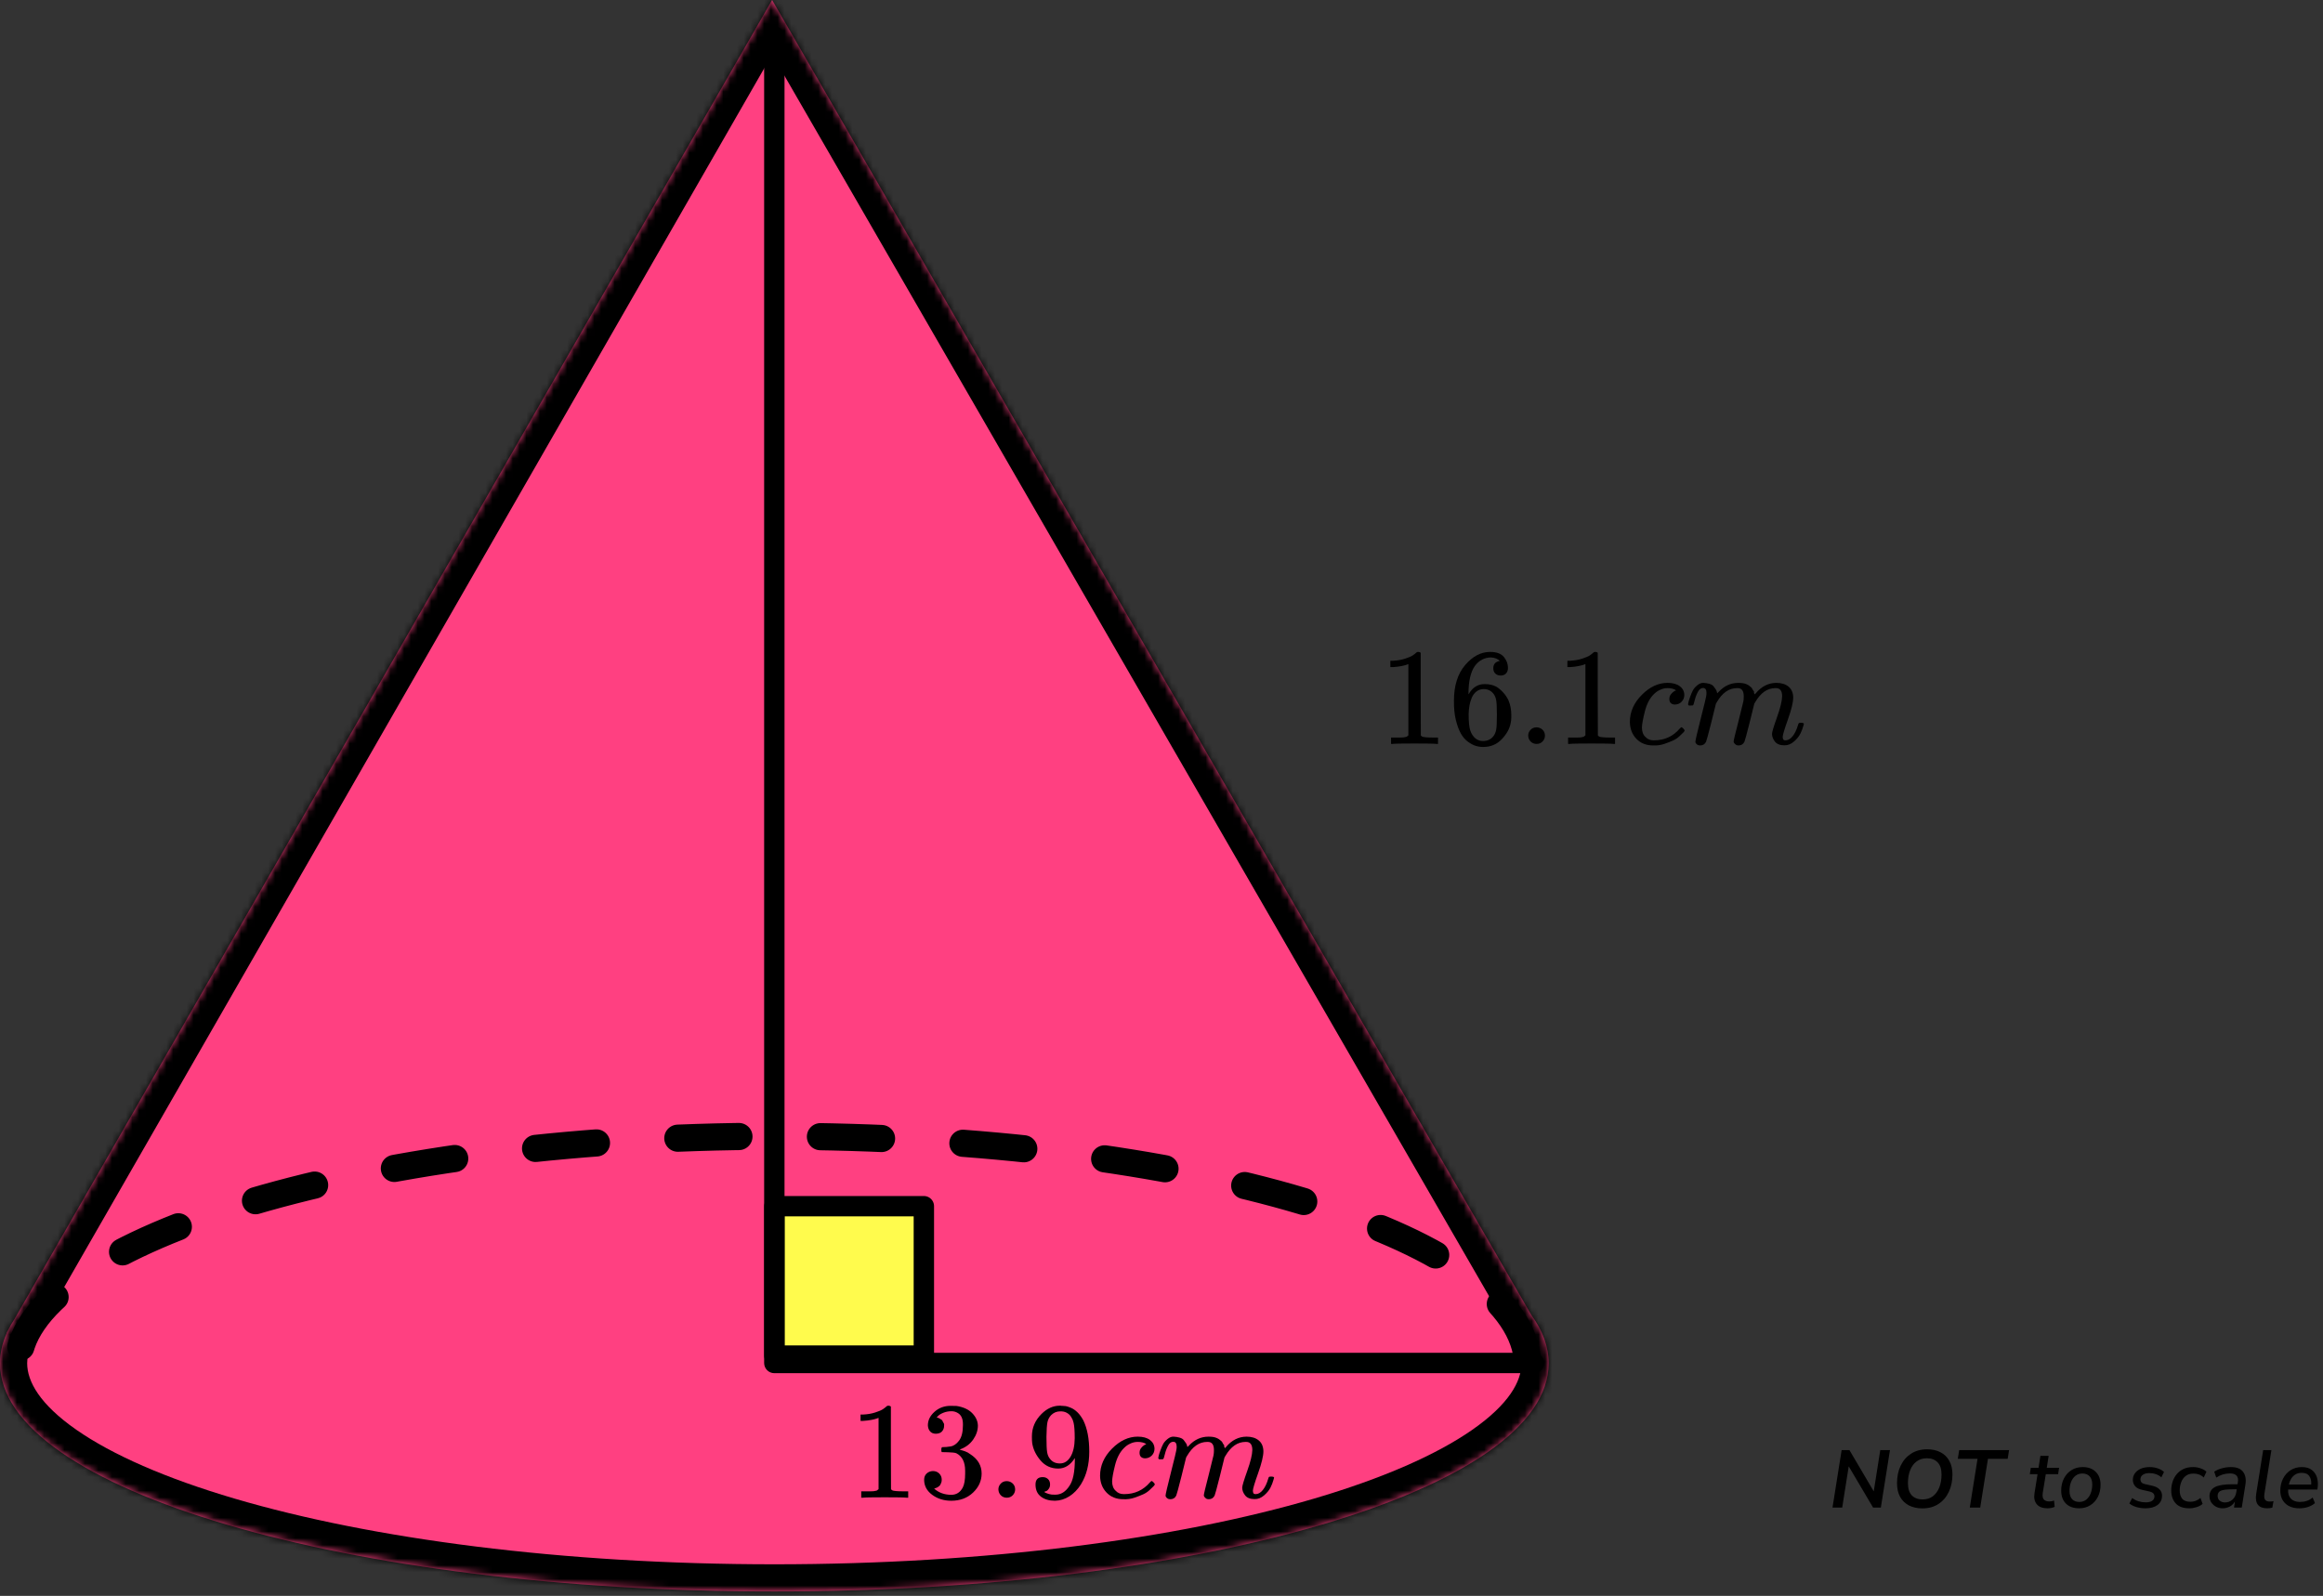
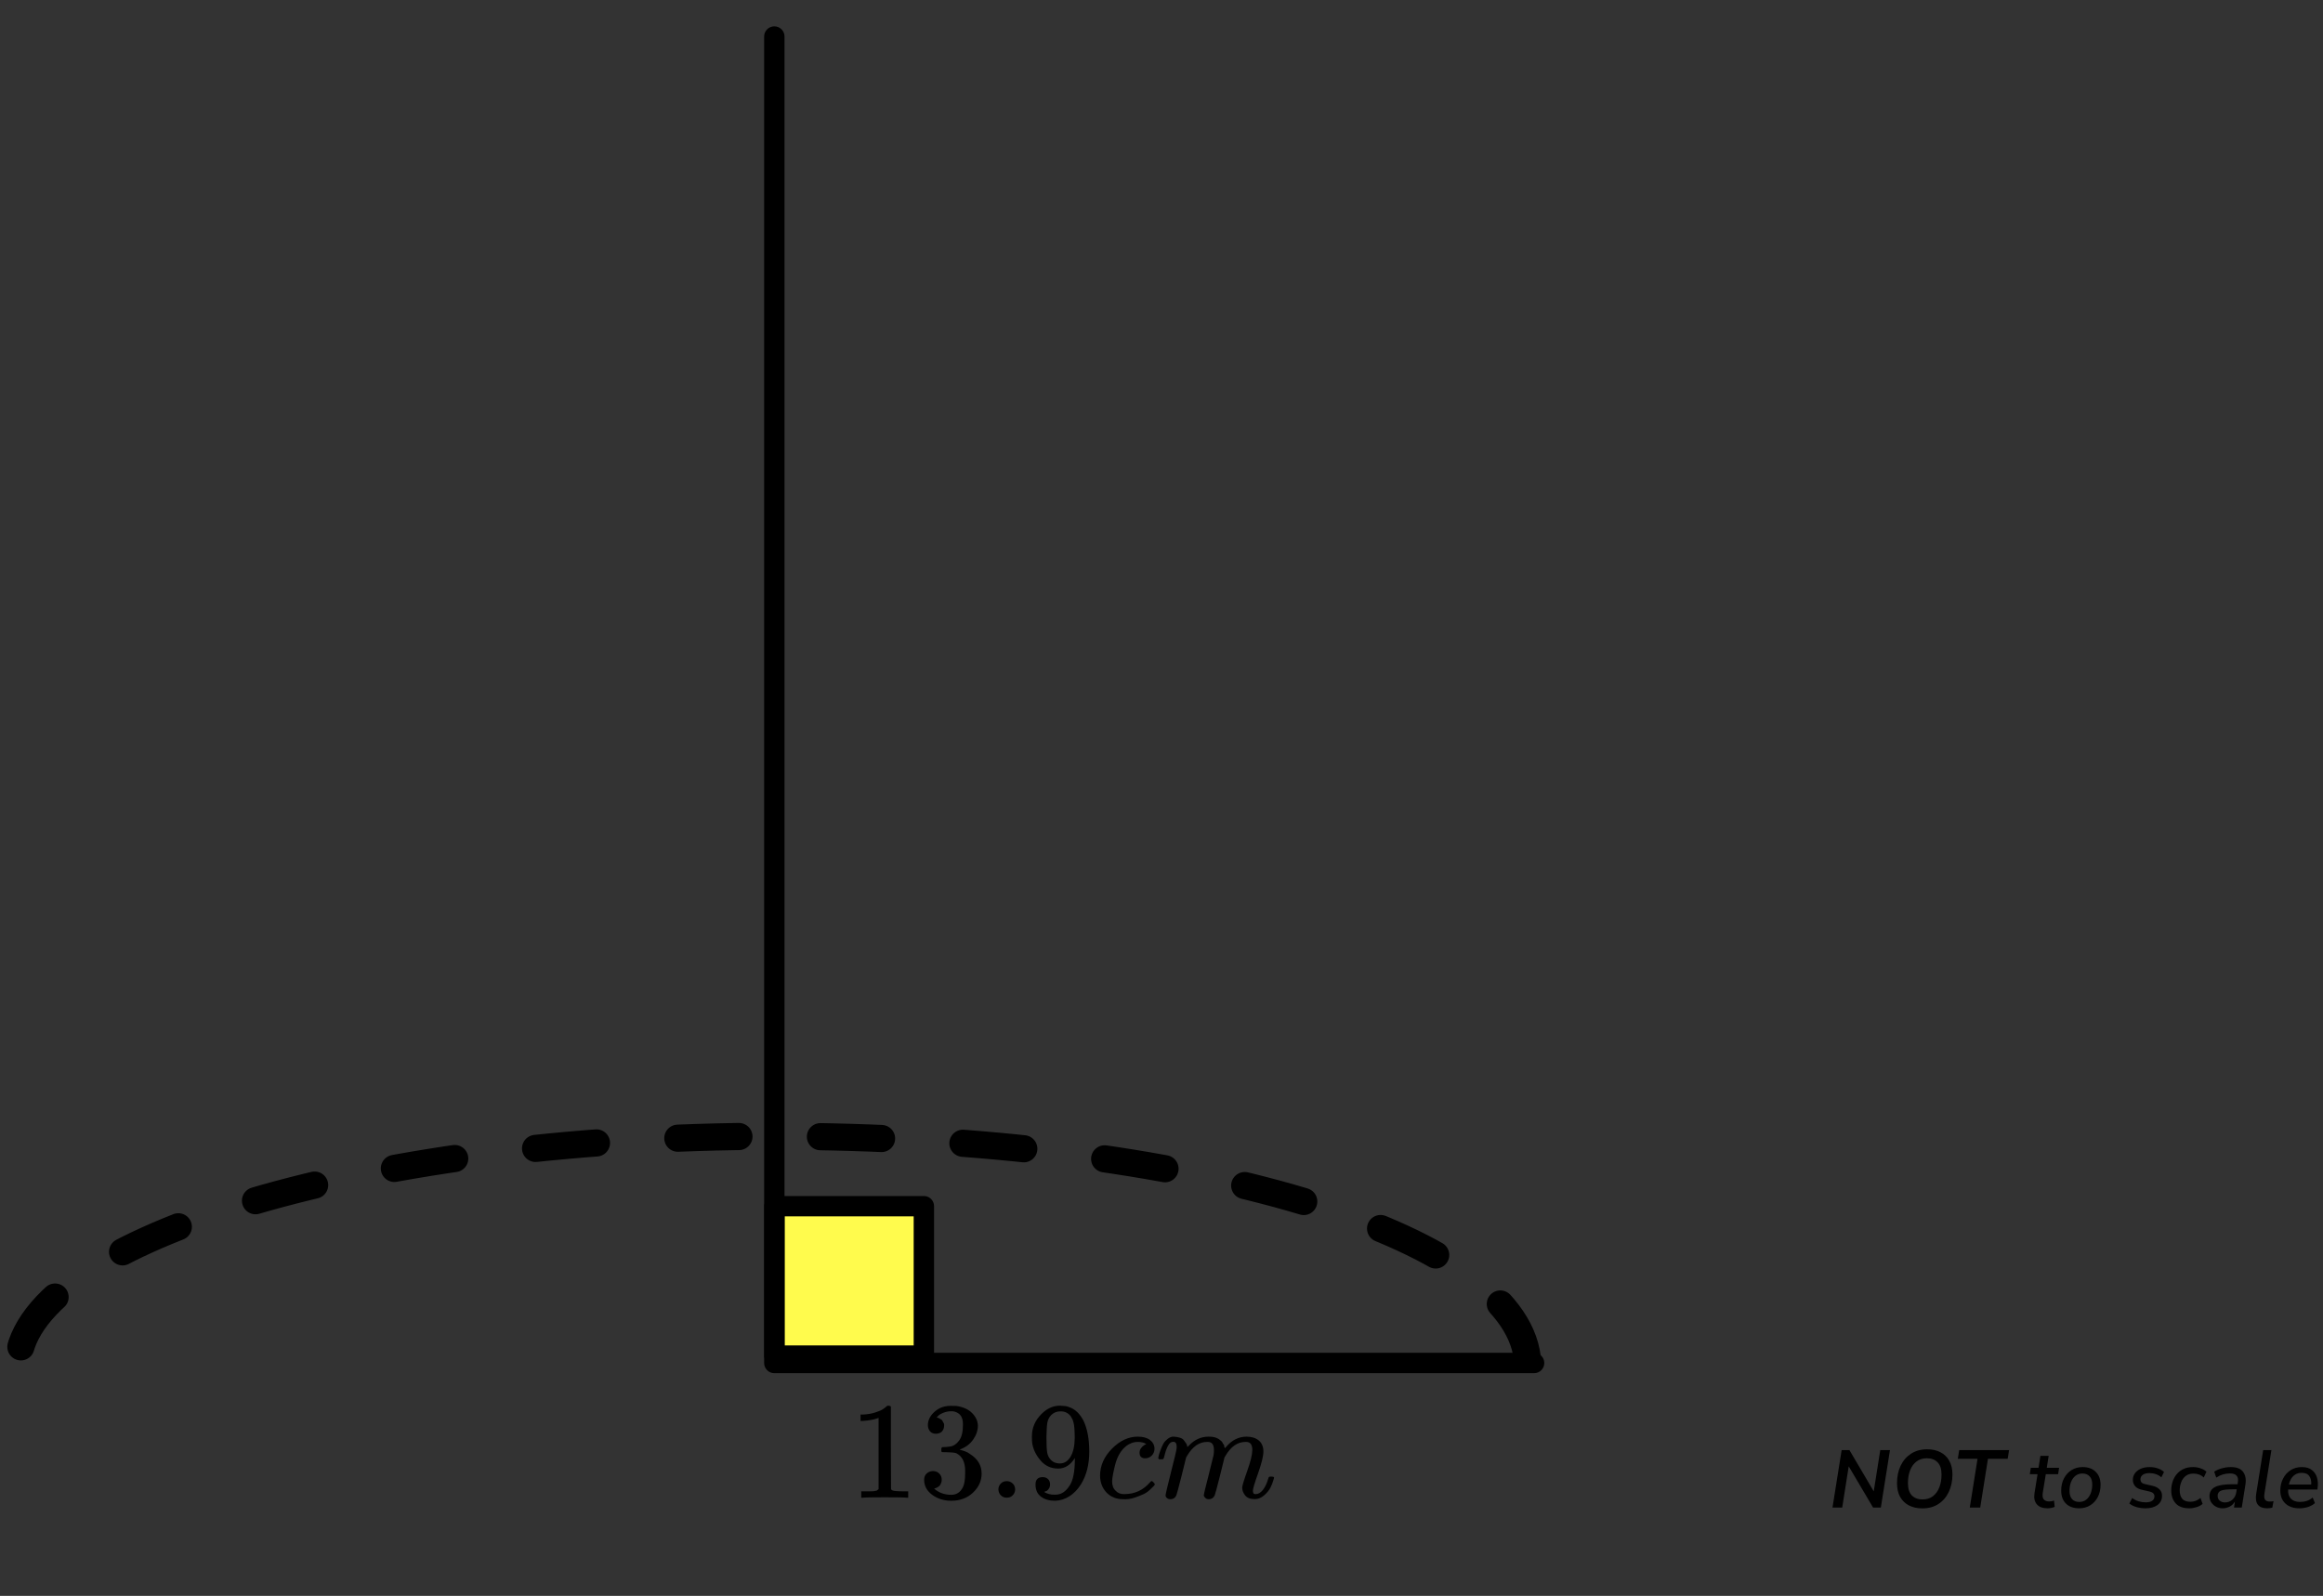
<svg xmlns="http://www.w3.org/2000/svg" width="342" height="235" viewBox="0 0 342 235" fill="none">
  <rect x="0" y="0" width="342" height="235" fill="#333333" stroke="none" />
  <path d="M269.787 222L271.131 213.54H272.283L275.859 219.612L276.819 213.54H278.247L276.903 222H275.763L272.175 215.928L271.215 222H269.787ZM283.018 222.12C282.266 222.12 281.61 221.976 281.05 221.688C280.49 221.4 280.054 220.98 279.742 220.428C279.438 219.868 279.286 219.196 279.286 218.412C279.286 217.444 279.462 216.588 279.814 215.844C280.174 215.092 280.686 214.5 281.35 214.068C282.014 213.636 282.802 213.42 283.714 213.42C284.474 213.42 285.13 213.564 285.682 213.852C286.242 214.14 286.674 214.56 286.978 215.112C287.29 215.664 287.446 216.332 287.446 217.116C287.446 218.084 287.266 218.944 286.906 219.696C286.554 220.448 286.046 221.04 285.382 221.472C284.726 221.904 283.938 222.12 283.018 222.12ZM283.042 220.8C283.642 220.8 284.15 220.644 284.566 220.332C284.982 220.012 285.298 219.576 285.514 219.024C285.73 218.472 285.838 217.844 285.838 217.14C285.838 216.332 285.646 215.732 285.262 215.34C284.878 214.94 284.35 214.74 283.678 214.74C283.086 214.74 282.582 214.896 282.166 215.208C281.75 215.52 281.434 215.952 281.218 216.504C281.002 217.048 280.894 217.676 280.894 218.388C280.894 219.204 281.086 219.812 281.47 220.212C281.854 220.604 282.378 220.8 283.042 220.8ZM289.998 222L291.138 214.824H288.234L288.438 213.54H295.782L295.578 214.824H292.674L291.534 222H289.998ZM301.454 222.108C300.726 222.108 300.194 221.908 299.858 221.508C299.53 221.108 299.418 220.576 299.522 219.912L299.978 217.08H298.838L298.982 216.144H300.122L300.398 214.38H301.61L301.334 216.144H303.146L303.002 217.08H301.19L300.746 219.816C300.674 220.272 300.722 220.6 300.89 220.8C301.066 221 301.338 221.1 301.706 221.1C301.842 221.1 301.966 221.088 302.078 221.064C302.19 221.04 302.298 221.008 302.402 220.968L302.498 221.892C302.378 221.956 302.218 222.008 302.018 222.048C301.826 222.088 301.638 222.108 301.454 222.108ZM306.096 222.108C305.272 222.108 304.624 221.876 304.152 221.412C303.688 220.94 303.456 220.304 303.456 219.504C303.456 218.824 303.592 218.224 303.864 217.704C304.136 217.184 304.508 216.776 304.98 216.48C305.46 216.184 306.004 216.036 306.612 216.036C307.436 216.036 308.08 216.272 308.544 216.744C309.016 217.208 309.252 217.84 309.252 218.64C309.252 219.32 309.116 219.924 308.844 220.452C308.572 220.972 308.196 221.38 307.716 221.676C307.244 221.964 306.704 222.108 306.096 222.108ZM306.12 221.172C306.528 221.172 306.872 221.056 307.152 220.824C307.44 220.592 307.656 220.284 307.8 219.9C307.952 219.508 308.028 219.076 308.028 218.604C308.028 218.076 307.9 217.676 307.644 217.404C307.388 217.124 307.036 216.984 306.588 216.984C306.18 216.984 305.832 217.1 305.544 217.332C305.264 217.556 305.048 217.864 304.896 218.256C304.752 218.64 304.68 219.072 304.68 219.552C304.68 220.08 304.808 220.484 305.064 220.764C305.32 221.036 305.672 221.172 306.12 221.172ZM315.89 222.108C315.41 222.108 314.958 222.048 314.534 221.928C314.118 221.8 313.77 221.624 313.49 221.4L313.91 220.596C314.198 220.812 314.51 220.972 314.846 221.076C315.19 221.18 315.542 221.232 315.902 221.232C316.31 221.232 316.626 221.156 316.85 221.004C317.074 220.844 317.186 220.624 317.186 220.344C317.186 219.984 316.946 219.748 316.466 219.636L315.35 219.384C314.926 219.296 314.594 219.124 314.354 218.868C314.122 218.604 314.006 218.284 314.006 217.908C314.006 217.556 314.106 217.24 314.306 216.96C314.506 216.68 314.79 216.456 315.158 216.288C315.534 216.12 315.986 216.036 316.514 216.036C316.906 216.036 317.29 216.1 317.666 216.228C318.042 216.348 318.35 216.524 318.59 216.756L318.206 217.548C317.966 217.332 317.694 217.176 317.39 217.08C317.094 216.976 316.782 216.924 316.454 216.924C316.038 216.924 315.71 217.008 315.47 217.176C315.238 217.344 315.122 217.568 315.122 217.848C315.122 218.016 315.174 218.164 315.278 218.292C315.382 218.412 315.55 218.496 315.782 218.544L316.898 218.796C317.346 218.9 317.69 219.076 317.93 219.324C318.178 219.564 318.302 219.876 318.302 220.26C318.302 220.844 318.078 221.3 317.63 221.628C317.19 221.948 316.61 222.108 315.89 222.108ZM322.332 222.108C321.428 222.108 320.756 221.868 320.316 221.388C319.876 220.9 319.656 220.264 319.656 219.48C319.656 219.048 319.72 218.628 319.848 218.22C319.976 217.812 320.172 217.444 320.436 217.116C320.7 216.788 321.032 216.528 321.432 216.336C321.84 216.136 322.32 216.036 322.872 216.036C323.264 216.036 323.636 216.1 323.988 216.228C324.34 216.348 324.624 216.512 324.84 216.72L324.444 217.572C324.052 217.188 323.548 216.996 322.932 216.996C322.444 216.996 322.052 217.12 321.756 217.368C321.46 217.608 321.244 217.92 321.108 218.304C320.972 218.68 320.904 219.068 320.904 219.468C320.904 219.98 321.024 220.388 321.264 220.692C321.512 220.996 321.92 221.148 322.488 221.148C322.72 221.148 322.968 221.104 323.232 221.016C323.496 220.92 323.74 220.776 323.964 220.584L324.276 221.46C324.044 221.668 323.744 221.828 323.376 221.94C323.016 222.052 322.668 222.108 322.332 222.108ZM327.221 222.108C326.877 222.108 326.557 222.032 326.261 221.88C325.965 221.72 325.729 221.508 325.553 221.244C325.377 220.972 325.289 220.668 325.289 220.332C325.289 219.716 325.553 219.268 326.081 218.988C326.609 218.708 327.445 218.568 328.589 218.568H329.417L329.465 218.28C329.537 217.856 329.477 217.532 329.285 217.308C329.093 217.084 328.761 216.972 328.289 216.972C327.577 216.972 326.909 217.176 326.285 217.584L325.985 216.72C326.281 216.512 326.649 216.348 327.089 216.228C327.537 216.1 327.985 216.036 328.433 216.036C329.305 216.036 329.909 216.276 330.245 216.756C330.589 217.228 330.701 217.84 330.581 218.592L330.041 222H328.901L329.033 221.1C328.833 221.452 328.569 221.708 328.241 221.868C327.921 222.028 327.581 222.108 327.221 222.108ZM327.569 221.244C327.977 221.244 328.337 221.112 328.649 220.848C328.969 220.576 329.165 220.2 329.237 219.72L329.297 219.312H328.697C327.865 219.312 327.289 219.38 326.969 219.516C326.649 219.652 326.489 219.9 326.489 220.26C326.489 220.58 326.593 220.824 326.801 220.992C327.017 221.16 327.273 221.244 327.569 221.244ZM333.78 222.108C333.148 222.108 332.692 221.932 332.412 221.58C332.14 221.22 332.056 220.696 332.16 220.008L333.192 213.54H334.404L333.372 219.996C333.316 220.388 333.352 220.672 333.48 220.848C333.608 221.024 333.836 221.112 334.164 221.112C334.252 221.112 334.34 221.108 334.428 221.1C334.524 221.084 334.62 221.068 334.716 221.052L334.536 222.012C334.424 222.044 334.3 222.068 334.164 222.084C334.028 222.1 333.9 222.108 333.78 222.108ZM338.523 222.108C337.659 222.108 336.975 221.876 336.471 221.412C335.967 220.94 335.715 220.3 335.715 219.492C335.715 218.852 335.847 218.272 336.111 217.752C336.375 217.224 336.743 216.808 337.215 216.504C337.695 216.192 338.251 216.036 338.883 216.036C339.507 216.036 339.999 216.18 340.359 216.468C340.727 216.748 340.979 217.12 341.115 217.584C341.251 218.04 341.283 218.532 341.211 219.06L341.175 219.348H336.867C336.827 219.908 336.959 220.352 337.263 220.68C337.575 221.008 338.023 221.172 338.607 221.172C338.967 221.172 339.303 221.12 339.615 221.016C339.935 220.912 340.223 220.748 340.479 220.524L340.815 221.34C340.543 221.588 340.199 221.78 339.783 221.916C339.375 222.044 338.955 222.108 338.523 222.108ZM338.871 216.888C338.495 216.888 338.175 216.972 337.911 217.14C337.655 217.3 337.451 217.512 337.299 217.776C337.147 218.032 337.039 218.308 336.975 218.604H340.263C340.303 218.124 340.215 217.72 339.999 217.392C339.783 217.056 339.407 216.888 338.871 216.888Z" fill="black" />
  <mask id="path-2-inside-1_2095:88955" fill="white">
    <path fill-rule="evenodd" clip-rule="evenodd" d="M225.452 193.651L113.673 0L2.111 194.279C1.751 194.824 1.435 195.373 1.165 195.926L0.959 196.286H0.997C0.339 197.746 0 199.236 0 200.75C0 219.309 51.039 234.354 114 234.354C176.96 234.354 228 219.309 228 200.75C228 198.314 227.121 195.94 225.452 193.651Z" />
  </mask>
-   <path fill-rule="evenodd" clip-rule="evenodd" d="M225.452 193.651L113.673 0L2.111 194.279C1.751 194.824 1.435 195.373 1.165 195.926L0.959 196.286H0.997C0.339 197.746 0 199.236 0 200.75C0 219.309 51.039 234.354 114 234.354C176.96 234.354 228 219.309 228 200.75C228 198.314 227.121 195.94 225.452 193.651Z" fill="#FF4081" />
-   <path d="M113.673 0L117.138 -2L113.664 -8.017L110.205 -1.992L113.673 0ZM225.452 193.651L221.988 195.651L222.094 195.836L222.22 196.009L225.452 193.651ZM2.111 194.279L5.447 196.486L5.517 196.381L5.58 196.271L2.111 194.279ZM1.165 195.926L4.634 197.918L4.702 197.801L4.761 197.679L1.165 195.926ZM0.959 196.286L-2.51 194.294L-5.95 200.286H0.959V196.286ZM0.997 196.286L4.644 197.928L7.185 192.286H0.997V196.286ZM110.209 2L221.988 195.651L228.916 191.652L117.138 -2L110.209 2ZM5.58 196.271L117.142 1.992L110.205 -1.992L-1.357 192.287L5.58 196.271ZM4.761 197.679C4.949 197.293 5.177 196.895 5.447 196.486L-1.224 192.072C-1.674 192.752 -2.078 193.452 -2.43 194.173L4.761 197.679ZM4.428 198.278L4.634 197.918L-2.303 193.934L-2.51 194.294L4.428 198.278ZM0.997 192.286H0.959V200.286H0.997V192.286ZM4 200.75C4 199.852 4.198 198.919 4.644 197.928L-2.65 194.643C-3.519 196.573 -4 198.621 -4 200.75H4ZM114 230.354C82.792 230.354 54.691 226.62 34.521 220.675C24.41 217.694 16.519 214.223 11.246 210.548C5.857 206.793 4 203.418 4 200.75H-4C-4 207.361 0.523 212.827 6.672 217.112C12.936 221.478 21.74 225.248 32.259 228.348C53.349 234.565 82.248 238.354 114 238.354V230.354ZM224 200.75C224 203.418 222.143 206.793 216.754 210.548C211.481 214.223 203.59 217.694 193.479 220.675C173.31 226.62 145.208 230.354 114 230.354V238.354C145.752 238.354 174.651 234.565 195.741 228.348C206.26 225.248 215.064 221.478 221.328 217.112C227.477 212.827 232 207.361 232 200.75H224ZM222.22 196.009C223.501 197.764 224 199.332 224 200.75H232C232 197.296 230.741 194.115 228.684 191.294L222.22 196.009Z" fill="black" mask="url(#path-2-inside-1_2095:88955)" />
  <path d="M114.014 177.621H136.014V199.621H114.014V177.621Z" fill="#FFFB4D" stroke="black" stroke-width="3" stroke-linejoin="round" />
  <path d="M224.846 199.944C222.702 181.859 175.539 167.324 113.96 167.324C52.381 167.324 2.615 183.239 2.615 201.312" stroke="black" stroke-width="4" stroke-linecap="round" stroke-linejoin="round" stroke-dasharray="9 12" />
  <path d="M115.5 5.379C115.5 4.55 114.828 3.879 114 3.879C113.172 3.879 112.5 4.55 112.5 5.379H115.5ZM114 200.712H112.5C112.5 201.54 113.172 202.212 114 202.212V200.712ZM225.857 202.212C226.686 202.212 227.357 201.54 227.357 200.712C227.357 199.883 226.686 199.212 225.857 199.212V202.212ZM112.5 5.379V200.712H115.5V5.379H112.5ZM114 202.212H225.857V199.212H114V202.212Z" fill="black" />
  <g clip-path="url(#clip0_2095:88955)">
    <path d="M207.345 97.788L207.08 97.89C206.889 97.958 206.617 98.025 206.264 98.093C205.91 98.161 205.516 98.209 205.081 98.236H204.693V97.3H205.081C205.72 97.273 206.311 97.171 206.855 96.995C207.399 96.818 207.78 96.656 207.997 96.506C208.215 96.357 208.405 96.208 208.568 96.059C208.596 96.018 208.677 95.998 208.813 95.998C208.936 95.998 209.051 96.038 209.16 96.12V102.203L209.18 108.306C209.275 108.401 209.357 108.462 209.425 108.489C209.493 108.516 209.656 108.543 209.914 108.57C210.173 108.597 210.594 108.611 211.179 108.611H211.709V109.547H211.485C211.199 109.506 210.118 109.486 208.242 109.486C206.393 109.486 205.326 109.506 205.04 109.547H204.795V108.611H205.326C205.625 108.611 205.883 108.611 206.101 108.611C206.318 108.611 206.488 108.604 206.61 108.591C206.733 108.577 206.842 108.557 206.937 108.53C207.032 108.503 207.086 108.489 207.1 108.489C207.114 108.489 207.154 108.455 207.222 108.387C207.29 108.319 207.331 108.292 207.345 108.306V97.788Z" fill="black" />
    <path d="M214.055 103.181C214.055 100.97 214.606 99.221 215.707 97.932C216.808 96.644 218.032 95.999 219.378 95.999C220.316 95.999 220.989 96.243 221.397 96.732C221.805 97.22 222.009 97.763 222.009 98.359C222.009 98.698 221.914 98.97 221.723 99.173C221.533 99.376 221.268 99.478 220.928 99.478C220.615 99.478 220.357 99.383 220.153 99.193C219.949 99.004 219.847 98.739 219.847 98.4C219.847 97.803 220.167 97.444 220.806 97.322C220.507 97.023 220.085 96.854 219.541 96.813C218.576 96.813 217.78 97.22 217.155 98.034C216.516 98.929 216.196 100.299 216.196 102.143L216.217 102.225C216.285 102.143 216.339 102.055 216.38 101.96C216.937 101.146 217.665 100.74 218.562 100.74H218.644C219.269 100.74 219.82 100.868 220.296 101.126C220.622 101.316 220.948 101.587 221.275 101.94C221.601 102.292 221.866 102.679 222.07 103.099C222.356 103.764 222.498 104.49 222.498 105.276V105.642C222.498 105.954 222.465 106.246 222.397 106.517C222.247 107.317 221.812 108.097 221.091 108.857C220.371 109.616 219.46 109.996 218.358 109.996C217.978 109.996 217.611 109.942 217.257 109.833C216.903 109.725 216.523 109.521 216.115 109.223C215.707 108.925 215.36 108.525 215.075 108.023C214.789 107.521 214.544 106.863 214.341 106.049C214.137 105.236 214.041 104.279 214.055 103.181ZM218.44 101.472C218.032 101.472 217.678 101.587 217.379 101.818C217.08 102.048 216.849 102.354 216.686 102.733C216.523 103.113 216.407 103.5 216.339 103.893C216.271 104.286 216.23 104.707 216.217 105.154C216.217 106.28 216.298 107.087 216.462 107.575C216.625 108.063 216.883 108.457 217.237 108.755C217.563 108.999 217.923 109.121 218.318 109.121C219.011 109.121 219.541 108.864 219.908 108.348C220.085 108.104 220.207 107.799 220.275 107.433C220.343 107.067 220.377 106.355 220.377 105.297C220.377 104.212 220.343 103.486 220.275 103.12C220.207 102.754 220.085 102.448 219.908 102.204C219.541 101.716 219.052 101.472 218.44 101.472Z" fill="black" />
    <path d="M224.986 108.326C224.986 108.001 225.102 107.716 225.333 107.472C225.564 107.228 225.857 107.106 226.21 107.106C226.536 107.106 226.822 107.214 227.067 107.431C227.311 107.648 227.441 107.94 227.454 108.306C227.454 108.645 227.339 108.937 227.107 109.181C226.876 109.425 226.584 109.547 226.23 109.547C225.877 109.547 225.585 109.432 225.353 109.201C225.122 108.97 225 108.679 224.986 108.326Z" fill="black" />
    <path d="M233.409 97.788L233.144 97.89C232.954 97.958 232.682 98.025 232.328 98.093C231.975 98.161 231.58 98.209 231.145 98.236H230.758V97.3H231.145C231.784 97.273 232.376 97.171 232.92 96.995C233.464 96.818 233.844 96.656 234.062 96.506C234.279 96.357 234.47 96.208 234.633 96.059C234.66 96.018 234.742 95.998 234.878 95.998C235 95.998 235.116 96.038 235.224 96.12V102.203L235.245 108.306C235.34 108.401 235.421 108.462 235.489 108.489C235.557 108.516 235.721 108.543 235.979 108.57C236.237 108.597 236.659 108.611 237.243 108.611H237.774V109.547H237.549C237.264 109.506 236.183 109.486 234.307 109.486C232.457 109.486 231.39 109.506 231.105 109.547H230.86V108.611H231.39C231.689 108.611 231.948 108.611 232.165 108.611C232.383 108.611 232.553 108.604 232.675 108.591C232.797 108.577 232.906 108.557 233.001 108.53C233.096 108.503 233.151 108.489 233.164 108.489C233.178 108.489 233.219 108.455 233.287 108.387C233.355 108.319 233.396 108.292 233.409 108.306V97.788Z" fill="black" />
    <path d="M239.956 106.313C239.956 104.835 240.541 103.506 241.71 102.326C242.879 101.146 244.144 100.556 245.503 100.556C246.265 100.556 246.863 100.719 247.298 101.044C247.733 101.37 247.958 101.797 247.971 102.326C247.971 102.719 247.842 103.052 247.584 103.323C247.325 103.594 246.999 103.737 246.605 103.75C246.346 103.75 246.143 103.682 245.993 103.547C245.843 103.411 245.769 103.208 245.769 102.936C245.769 102.665 245.843 102.435 245.993 102.245C246.143 102.055 246.292 101.912 246.442 101.817C246.591 101.722 246.686 101.682 246.727 101.695H246.748C246.748 101.668 246.707 101.628 246.625 101.573C246.544 101.519 246.401 101.465 246.197 101.411C245.993 101.356 245.762 101.329 245.503 101.329C245.096 101.329 244.708 101.424 244.341 101.614C244.055 101.736 243.763 101.946 243.464 102.245C242.866 102.841 242.431 103.682 242.159 104.767C241.887 105.852 241.744 106.639 241.73 107.127C241.73 107.751 241.907 108.219 242.261 108.531C242.56 108.856 242.954 109.019 243.444 109.019H243.525C245.048 109.019 246.306 108.443 247.298 107.29C247.421 107.154 247.502 107.087 247.543 107.087C247.597 107.087 247.686 107.148 247.808 107.27C247.93 107.392 247.998 107.487 248.012 107.554C248.026 107.622 247.964 107.724 247.829 107.86C247.693 107.995 247.495 108.185 247.237 108.429C246.979 108.673 246.673 108.877 246.319 109.04C245.966 109.202 245.531 109.372 245.014 109.548C244.497 109.724 243.953 109.799 243.382 109.772C242.363 109.772 241.54 109.446 240.915 108.795C240.289 108.144 239.97 107.317 239.956 106.313Z" fill="black" />
    <path d="M248.522 103.711C248.536 103.63 248.556 103.521 248.584 103.385C248.611 103.25 248.692 102.992 248.828 102.612C248.964 102.233 249.1 101.914 249.236 101.656C249.372 101.398 249.59 101.148 249.889 100.903C250.188 100.659 250.487 100.544 250.786 100.558C251.085 100.571 251.378 100.619 251.663 100.7C251.949 100.781 252.153 100.903 252.275 101.066C252.398 101.229 252.506 101.378 252.601 101.514C252.697 101.649 252.751 101.778 252.765 101.9L252.805 102.043C252.805 102.07 252.812 102.083 252.826 102.083L253.05 101.86C253.866 100.992 254.825 100.558 255.926 100.558C256.157 100.558 256.368 100.571 256.558 100.598C256.748 100.625 256.925 100.673 257.088 100.741C257.252 100.809 257.381 100.876 257.476 100.944C257.571 101.012 257.673 101.093 257.782 101.188C257.891 101.283 257.959 101.371 257.986 101.453C258.013 101.534 258.067 101.622 258.149 101.717C258.23 101.812 258.258 101.894 258.23 101.961C258.203 102.029 258.224 102.09 258.292 102.144C258.36 102.199 258.373 102.246 258.332 102.287L258.496 102.083C259.352 101.066 260.365 100.558 261.534 100.558C262.269 100.558 262.86 100.741 263.309 101.107C263.757 101.473 263.989 102.009 264.002 102.714C264.002 103.406 263.744 104.477 263.227 105.928C262.711 107.38 262.452 108.248 262.452 108.532C262.466 108.722 262.5 108.851 262.554 108.919C262.609 108.987 262.711 109.021 262.86 109.021C263.241 109.021 263.594 108.817 263.921 108.41C264.247 108.004 264.512 107.447 264.716 106.742C264.757 106.593 264.798 106.505 264.838 106.478C264.879 106.451 264.988 106.437 265.165 106.437C265.437 106.437 265.573 106.491 265.573 106.6C265.573 106.613 265.545 106.715 265.491 106.905C265.382 107.298 265.233 107.685 265.042 108.065C264.852 108.444 264.539 108.824 264.104 109.204C263.669 109.584 263.2 109.767 262.697 109.753C262.058 109.753 261.596 109.57 261.31 109.204C261.025 108.838 260.882 108.458 260.882 108.065C260.882 107.807 261.127 106.993 261.616 105.623C262.106 104.253 262.357 103.223 262.371 102.531C262.371 101.731 262.072 101.331 261.473 101.331H261.371C260.202 101.331 259.216 102.016 258.414 103.385L258.271 103.63L257.598 106.356C257.15 108.132 256.891 109.089 256.823 109.224C256.646 109.59 256.354 109.773 255.946 109.773C255.769 109.773 255.627 109.726 255.518 109.631C255.409 109.536 255.334 109.455 255.294 109.387C255.253 109.319 255.232 109.251 255.232 109.183C255.232 109.034 255.464 108.065 255.926 106.274L256.66 103.304C256.701 103.101 256.721 102.843 256.721 102.531C256.721 101.731 256.422 101.331 255.824 101.331H255.722C254.553 101.331 253.567 102.016 252.765 103.385L252.622 103.63L251.949 106.356C251.5 108.132 251.242 109.089 251.174 109.224C250.997 109.59 250.705 109.773 250.297 109.773C250.12 109.773 249.977 109.733 249.869 109.651C249.76 109.57 249.685 109.489 249.644 109.407C249.603 109.326 249.59 109.258 249.603 109.204C249.603 109.027 249.862 107.915 250.378 105.867C250.909 103.779 251.174 102.687 251.174 102.592C251.215 102.389 251.235 102.205 251.235 102.043C251.235 101.554 251.065 101.31 250.725 101.31C250.426 101.31 250.174 101.5 249.971 101.88C249.767 102.26 249.61 102.673 249.501 103.121C249.393 103.569 249.311 103.813 249.257 103.853C249.229 103.88 249.121 103.894 248.93 103.894H248.645C248.563 103.813 248.522 103.752 248.522 103.711Z" fill="black" />
  </g>
  <g clip-path="url(#clip1_2095:88955)">
    <path d="M129.345 208.788L129.08 208.89C128.889 208.958 128.617 209.025 128.264 209.093C127.91 209.161 127.516 209.208 127.081 209.236H126.693V208.3H127.081C127.72 208.273 128.311 208.171 128.855 207.995C129.399 207.818 129.78 207.656 129.997 207.506C130.215 207.357 130.405 207.208 130.568 207.059C130.596 207.018 130.677 206.998 130.813 206.998C130.936 206.998 131.051 207.038 131.16 207.12V213.203L131.18 219.306C131.275 219.401 131.357 219.462 131.425 219.489C131.493 219.516 131.656 219.543 131.914 219.57C132.173 219.597 132.594 219.611 133.179 219.611H133.709V220.547H133.485C133.199 220.506 132.118 220.486 130.242 220.486C128.393 220.486 127.326 220.506 127.04 220.547H126.795V219.611H127.326C127.625 219.611 127.883 219.611 128.101 219.611C128.318 219.611 128.488 219.604 128.61 219.591C128.733 219.577 128.842 219.557 128.937 219.53C129.032 219.503 129.086 219.489 129.1 219.489C129.114 219.489 129.154 219.455 129.222 219.387C129.29 219.319 129.331 219.292 129.345 219.306V208.788Z" fill="black" />
    <path d="M137.788 211.129C137.421 211.129 137.136 211.014 136.932 210.783C136.728 210.553 136.619 210.254 136.605 209.888C136.605 209.142 136.932 208.478 137.584 207.895C138.237 207.311 139.026 207.02 139.95 207.02C140.426 207.02 140.725 207.027 140.848 207.04C141.854 207.203 142.622 207.562 143.152 208.118C143.682 208.674 143.954 209.278 143.968 209.929C143.968 210.634 143.737 211.319 143.275 211.984C142.812 212.648 142.173 213.13 141.357 213.428L141.296 213.469C141.296 213.482 141.357 213.503 141.48 213.53C141.602 213.557 141.799 213.618 142.071 213.713C142.343 213.808 142.601 213.95 142.846 214.14C143.961 214.859 144.519 215.808 144.519 216.988C144.519 218.06 144.097 218.996 143.254 219.796C142.411 220.596 141.344 220.996 140.052 220.996C138.964 220.996 138.026 220.704 137.238 220.121C136.449 219.538 136.055 218.799 136.055 217.904C136.055 217.524 136.177 217.219 136.422 216.988C136.667 216.758 136.972 216.636 137.34 216.622C137.72 216.622 138.033 216.744 138.278 216.988C138.522 217.232 138.645 217.538 138.645 217.904C138.645 218.053 138.624 218.189 138.584 218.311C138.543 218.433 138.495 218.541 138.441 218.636C138.387 218.731 138.312 218.813 138.217 218.88C138.121 218.948 138.04 219.002 137.972 219.043C137.904 219.084 137.836 219.111 137.768 219.124C137.7 219.138 137.645 219.158 137.605 219.185L137.523 219.206C138.217 219.816 139.06 220.121 140.052 220.121C140.8 220.121 141.364 219.762 141.745 219.043C141.976 218.596 142.092 217.911 142.092 216.988V216.581C142.092 215.293 141.657 214.432 140.786 213.998C140.582 213.916 140.168 213.869 139.542 213.855L138.686 213.835L138.624 213.794C138.597 213.754 138.584 213.645 138.584 213.469C138.584 213.225 138.638 213.103 138.747 213.103C139.128 213.103 139.522 213.069 139.93 213.001C140.392 212.933 140.814 212.648 141.194 212.146C141.575 211.645 141.765 210.885 141.765 209.868V209.705C141.765 208.932 141.527 208.396 141.051 208.098C140.752 207.908 140.433 207.813 140.093 207.813C139.658 207.813 139.257 207.888 138.89 208.037C138.522 208.186 138.264 208.342 138.115 208.505C137.965 208.668 137.89 208.749 137.89 208.749H137.951C137.992 208.763 138.047 208.776 138.115 208.79C138.183 208.803 138.251 208.837 138.319 208.891C138.387 208.946 138.468 208.993 138.563 209.034C138.658 209.075 138.726 209.149 138.767 209.258C138.808 209.366 138.862 209.468 138.93 209.563C138.998 209.658 139.019 209.793 138.992 209.97C138.992 210.268 138.896 210.532 138.706 210.763C138.516 210.994 138.21 211.116 137.788 211.129Z" fill="black" />
    <path d="M146.986 219.326C146.986 219.001 147.102 218.716 147.333 218.472C147.564 218.228 147.857 218.106 148.21 218.106C148.536 218.106 148.822 218.214 149.067 218.431C149.311 218.648 149.441 218.94 149.454 219.306C149.454 219.645 149.339 219.937 149.107 220.181C148.876 220.425 148.584 220.547 148.23 220.547C147.877 220.547 147.585 220.432 147.353 220.201C147.122 219.97 147 219.679 146.986 219.326Z" fill="black" />
    <path d="M158.244 214.71C157.592 215.741 156.776 216.256 155.797 216.256C154.736 216.256 153.866 215.856 153.186 215.056C152.507 214.255 152.099 213.401 151.963 212.492C151.935 212.275 151.922 212.004 151.922 211.679V211.516C151.922 210.254 152.391 209.156 153.329 208.22C154.145 207.406 155.042 206.999 156.021 206.999C156.048 206.999 156.089 206.999 156.144 206.999C156.198 206.999 156.252 207.006 156.307 207.02H156.388C156.552 207.02 156.721 207.033 156.898 207.06C157.075 207.088 157.327 207.169 157.653 207.305C157.979 207.44 158.299 207.657 158.611 207.956C158.924 208.254 159.216 208.654 159.488 209.156C160.073 210.349 160.365 211.882 160.365 213.754C160.365 215.652 159.957 217.26 159.142 218.575C158.666 219.335 158.095 219.925 157.429 220.345C156.762 220.766 156.055 220.983 155.307 220.996C154.478 220.996 153.798 220.799 153.268 220.406C152.738 220.013 152.466 219.43 152.452 218.657C152.439 217.883 152.799 217.504 153.533 217.517C153.832 217.517 154.084 217.612 154.288 217.802C154.492 217.992 154.594 218.256 154.594 218.596C154.594 218.84 154.532 219.05 154.41 219.226C154.288 219.402 154.179 219.511 154.084 219.552C153.989 219.592 153.9 219.626 153.819 219.653L153.737 219.674C153.737 219.701 153.785 219.742 153.88 219.796C153.975 219.85 154.152 219.918 154.41 219.999C154.668 220.081 154.954 220.115 155.267 220.101H155.389C156.205 220.101 156.891 219.667 157.449 218.799C157.979 218.039 158.244 216.724 158.244 214.852V214.71ZM156.042 215.503C156.694 215.503 157.218 215.171 157.612 214.506C158.006 213.842 158.21 212.94 158.224 211.801C158.224 210.743 158.17 209.983 158.061 209.522C158.034 209.386 157.993 209.251 157.938 209.115C157.884 208.98 157.789 208.803 157.653 208.586C157.517 208.369 157.313 208.186 157.041 208.037C156.769 207.888 156.45 207.82 156.082 207.834C155.566 207.834 155.124 208.017 154.757 208.383C154.471 208.681 154.288 209.034 154.206 209.441C154.125 209.848 154.077 210.56 154.063 211.577C154.063 212.703 154.097 213.462 154.165 213.855C154.233 214.249 154.369 214.567 154.573 214.812C154.913 215.273 155.403 215.503 156.042 215.503Z" fill="black" />
    <path d="M161.956 217.313C161.956 215.835 162.541 214.506 163.71 213.326C164.879 212.146 166.144 211.556 167.503 211.556C168.265 211.556 168.863 211.719 169.298 212.044C169.733 212.37 169.958 212.797 169.971 213.326C169.971 213.719 169.842 214.052 169.584 214.323C169.325 214.594 168.999 214.737 168.605 214.75C168.346 214.75 168.143 214.682 167.993 214.547C167.843 214.411 167.769 214.208 167.769 213.936C167.769 213.665 167.843 213.435 167.993 213.245C168.143 213.055 168.292 212.912 168.442 212.817C168.591 212.722 168.686 212.682 168.727 212.695H168.748C168.748 212.668 168.707 212.628 168.625 212.573C168.544 212.519 168.401 212.465 168.197 212.411C167.993 212.356 167.762 212.329 167.503 212.329C167.096 212.329 166.708 212.424 166.341 212.614C166.055 212.736 165.763 212.946 165.464 213.245C164.866 213.841 164.431 214.682 164.159 215.767C163.887 216.852 163.744 217.639 163.73 218.127C163.73 218.751 163.907 219.219 164.261 219.531C164.56 219.856 164.954 220.019 165.444 220.019H165.525C167.048 220.019 168.306 219.443 169.298 218.29C169.421 218.154 169.502 218.087 169.543 218.087C169.597 218.087 169.686 218.148 169.808 218.27C169.93 218.392 169.998 218.487 170.012 218.554C170.026 218.622 169.964 218.724 169.829 218.86C169.693 218.995 169.495 219.185 169.237 219.429C168.979 219.673 168.673 219.877 168.319 220.04C167.966 220.202 167.531 220.372 167.014 220.548C166.497 220.724 165.953 220.799 165.382 220.772C164.363 220.772 163.54 220.446 162.915 219.795C162.289 219.144 161.97 218.317 161.956 217.313Z" fill="black" />
    <path d="M170.522 214.711C170.536 214.63 170.556 214.521 170.584 214.385C170.611 214.25 170.692 213.992 170.828 213.612C170.964 213.233 171.1 212.914 171.236 212.656C171.372 212.398 171.59 212.148 171.889 211.903C172.188 211.659 172.487 211.544 172.786 211.558C173.085 211.571 173.378 211.619 173.663 211.7C173.949 211.781 174.153 211.903 174.275 212.066C174.398 212.229 174.506 212.378 174.601 212.514C174.697 212.649 174.751 212.778 174.765 212.9L174.805 213.043C174.805 213.07 174.812 213.083 174.826 213.083L175.05 212.86C175.866 211.992 176.825 211.558 177.926 211.558C178.157 211.558 178.368 211.571 178.558 211.598C178.748 211.625 178.925 211.673 179.088 211.741C179.252 211.809 179.381 211.876 179.476 211.944C179.571 212.012 179.673 212.093 179.782 212.188C179.891 212.283 179.959 212.371 179.986 212.453C180.013 212.534 180.067 212.622 180.149 212.717C180.23 212.812 180.258 212.894 180.23 212.961C180.203 213.029 180.224 213.09 180.292 213.144C180.36 213.199 180.373 213.246 180.332 213.287L180.496 213.083C181.352 212.066 182.365 211.558 183.534 211.558C184.269 211.558 184.86 211.741 185.309 212.107C185.757 212.473 185.989 213.009 186.002 213.714C186.002 214.406 185.744 215.477 185.227 216.928C184.711 218.38 184.452 219.248 184.452 219.532C184.466 219.722 184.5 219.851 184.554 219.919C184.609 219.987 184.711 220.021 184.86 220.021C185.241 220.021 185.594 219.817 185.921 219.41C186.247 219.004 186.512 218.447 186.716 217.742C186.757 217.593 186.798 217.505 186.838 217.478C186.879 217.451 186.988 217.437 187.165 217.437C187.437 217.437 187.573 217.491 187.573 217.6C187.573 217.613 187.545 217.715 187.491 217.905C187.382 218.298 187.233 218.685 187.042 219.065C186.852 219.444 186.539 219.824 186.104 220.204C185.669 220.584 185.2 220.767 184.697 220.753C184.058 220.753 183.596 220.57 183.31 220.204C183.025 219.838 182.882 219.458 182.882 219.065C182.882 218.807 183.127 217.993 183.616 216.623C184.106 215.253 184.357 214.223 184.371 213.531C184.371 212.731 184.072 212.331 183.473 212.331H183.371C182.202 212.331 181.216 213.016 180.414 214.385L180.271 214.63L179.598 217.356C179.15 219.132 178.891 220.089 178.823 220.224C178.646 220.59 178.354 220.773 177.946 220.773C177.769 220.773 177.627 220.726 177.518 220.631C177.409 220.536 177.334 220.455 177.294 220.387C177.253 220.319 177.232 220.251 177.232 220.183C177.232 220.034 177.464 219.065 177.926 217.274L178.66 214.304C178.701 214.101 178.721 213.843 178.721 213.531C178.721 212.731 178.422 212.331 177.824 212.331H177.722C176.553 212.331 175.567 213.016 174.765 214.385L174.622 214.63L173.949 217.356C173.5 219.132 173.242 220.089 173.174 220.224C172.997 220.59 172.705 220.773 172.297 220.773C172.12 220.773 171.977 220.733 171.869 220.651C171.76 220.57 171.685 220.489 171.644 220.407C171.603 220.326 171.59 220.258 171.603 220.204C171.603 220.027 171.862 218.915 172.378 216.867C172.909 214.779 173.174 213.687 173.174 213.592C173.215 213.389 173.235 213.205 173.235 213.043C173.235 212.554 173.065 212.31 172.725 212.31C172.426 212.31 172.174 212.5 171.971 212.88C171.767 213.26 171.61 213.673 171.501 214.121C171.393 214.569 171.311 214.813 171.257 214.853C171.229 214.88 171.121 214.894 170.93 214.894H170.645C170.563 214.813 170.522 214.752 170.522 214.711Z" fill="black" />
  </g>
  <defs>
    <clipPath id="clip0_2095:88955">
-       <rect width="63" height="14" fill="white" transform="translate(203 96)" />
-     </clipPath>
+       </clipPath>
    <clipPath id="clip1_2095:88955">
      <rect width="63" height="14" fill="white" transform="translate(125 207)" />
    </clipPath>
  </defs>
</svg>